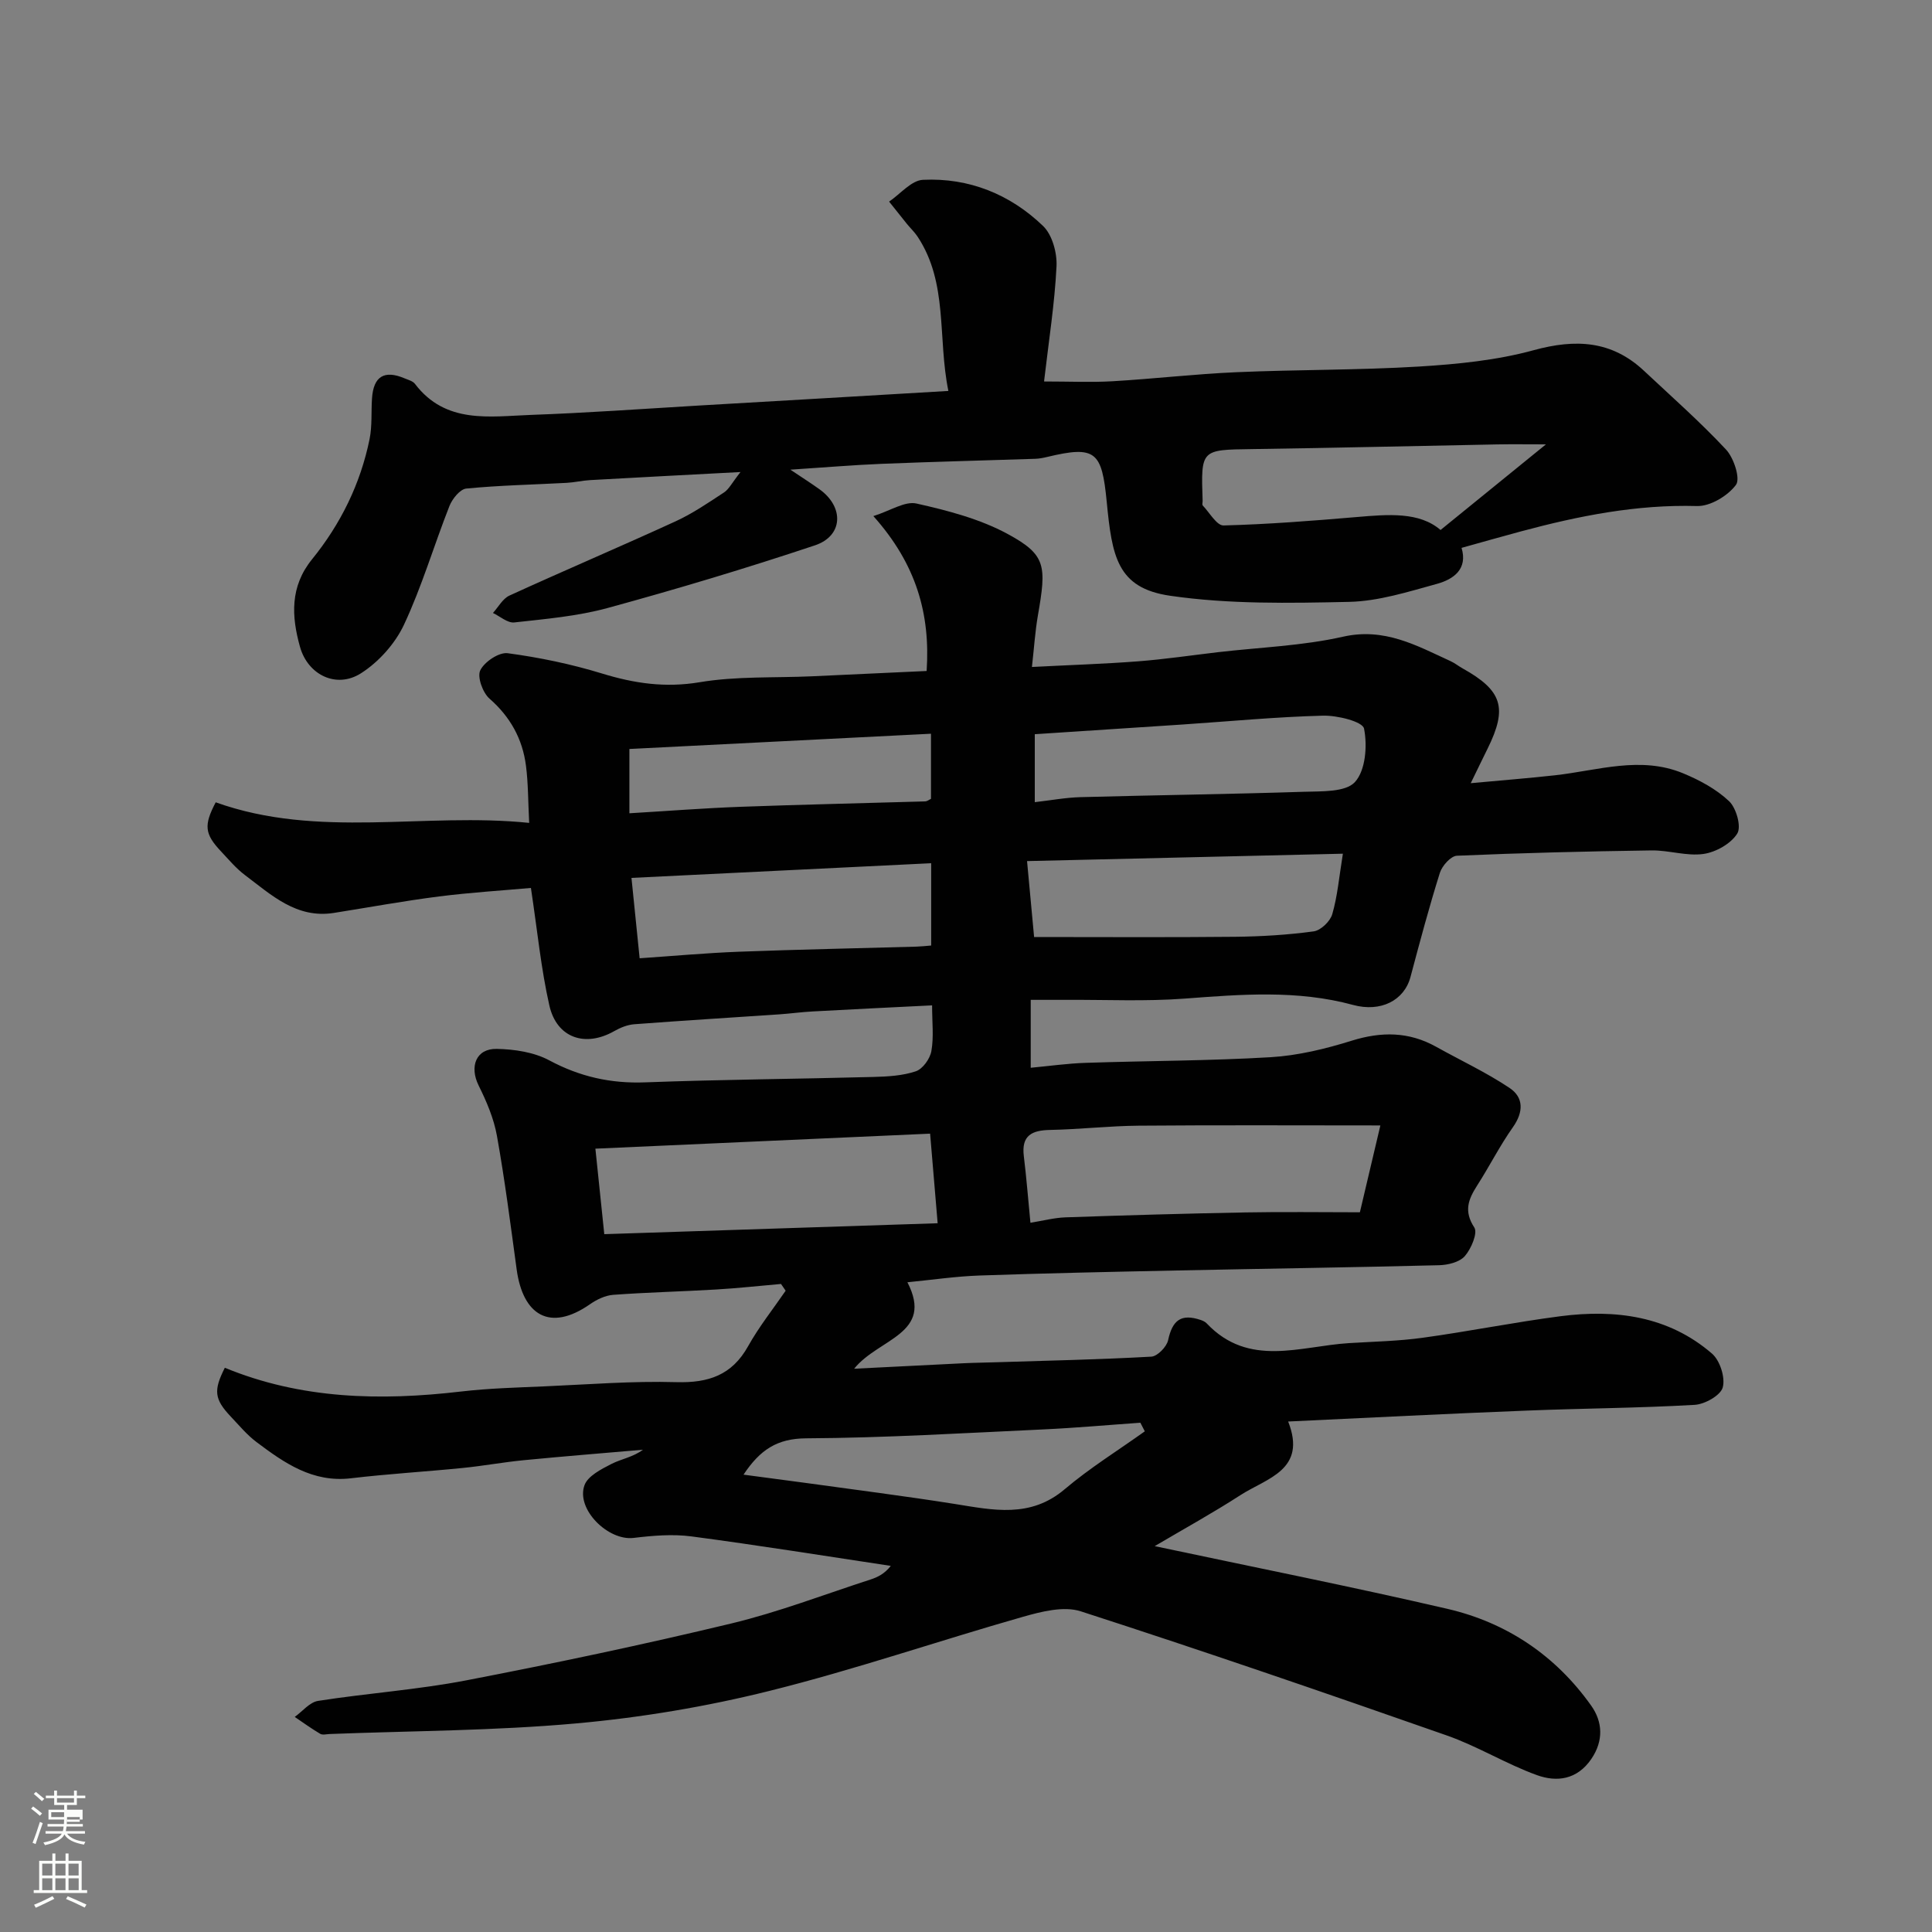
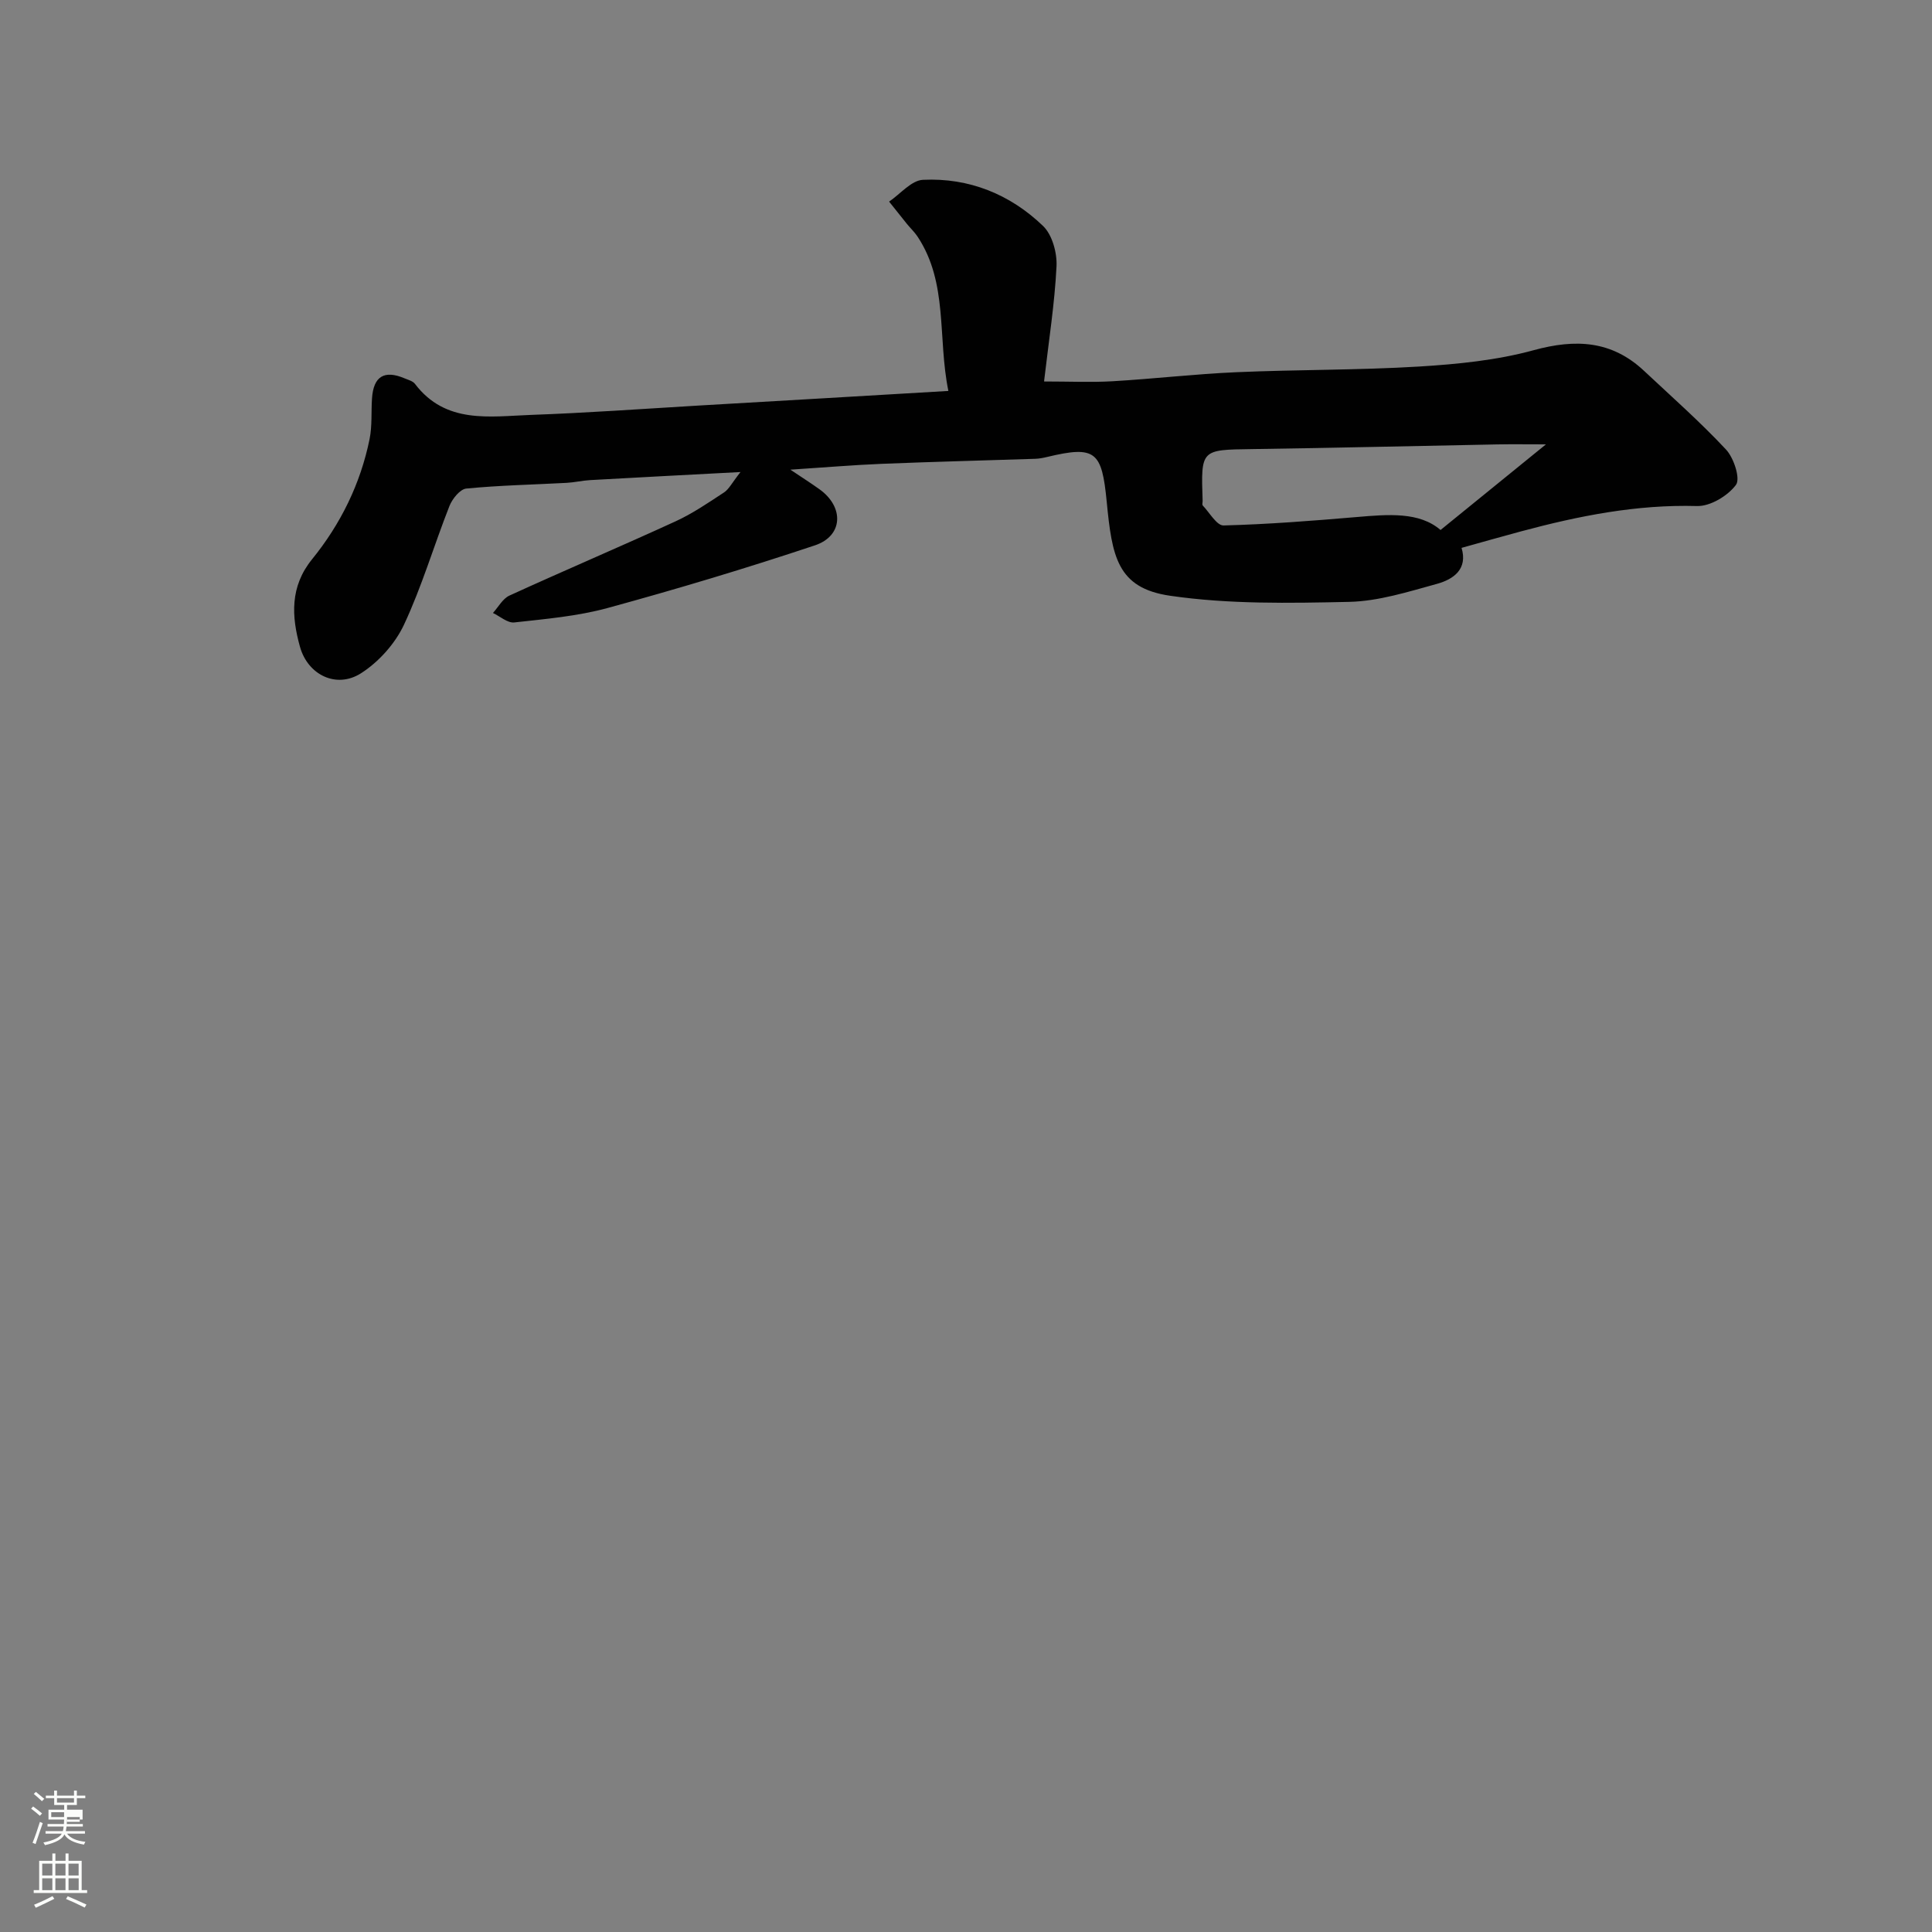
<svg xmlns="http://www.w3.org/2000/svg" enable-background="new 0 0 400 400" viewBox="0 0 400 400">
  <rect x="0" y="0" width="400" height="400" fill="#808080" stroke="none" />
  <path d="m6.44 374.46.42-.45c.65.47 1.27.95 1.85 1.44l-.45.49c-.65-.56-1.25-1.06-1.82-1.48m.93 7.33-.63-.26c.55-1.36 1.05-2.8 1.52-4.33.19.1.38.19.59.27-.46 1.29-.95 2.73-1.48 4.32m-.38-10.38.44-.42c.43.34 1.01.82 1.74 1.44l-.49.49c-.53-.51-1.09-1.01-1.69-1.51m2.5.35h1.72v-1.04h.59v1.04h3.52v-1.04h.59v1.04h1.75v.53h-1.75v1.42h-2.03v.97h3.22v2.03h-3.24c0 .35-.01.66-.03.93h3.32v.53h-3.37c-.03.27-.08.58-.15.94h3.96v.53h-3.71c.67.92 1.93 1.48 3.79 1.68-.13.24-.23.44-.29.59-2.13-.38-3.48-1.08-4.04-2.12-.43.97-1.77 1.72-4.03 2.23-.09-.19-.2-.37-.33-.55 2.1-.42 3.37-1.03 3.81-1.83h-3.36v-.53h3.58c.08-.29.13-.61.16-.94h-3.33v-.53h3.39c.02-.27.04-.58.04-.93h-3.23v-2.03h3.25v-.97h-2.07v-1.42h-1.73zm1.12 3.44v1h2.65c.01-.3.02-.44.01-.4v-.25-.35zm1.19-2h3.52v-.91h-3.52zm4.71 3h-2.63v.59c0 .15-.01.28-.01.4h2.64v-1.99z" fill="#fbfcfa" />
  <path d="m13.56 383.74h.63v1.52h2.72v6.07h1.13v.6h-11.06v-.6h1.13v-6.07h2.73v-1.52h.63v1.52h2.1v-1.52zm-2.69 8.83.38.56c-1.24.63-2.53 1.25-3.85 1.85-.1-.21-.21-.42-.34-.63 1.36-.55 2.63-1.15 3.81-1.78m-2.13-4.27h2.1v-2.45h-2.1zm0 3.04h2.1v-2.46h-2.1zm2.72-3.04h2.1v-2.45h-2.1zm0 3.04h2.1v-2.46h-2.1zm6.07 3.6c-1.41-.71-2.7-1.3-3.86-1.78l.35-.56c1.45.62 2.75 1.19 3.88 1.72zm-1.25-9.09h-2.1v2.45h2.1zm-2.09 5.49h2.1v-2.46h-2.1z" fill="#fbfcfa" />
  <g fill="#010101">
-     <path d="m266.7 294.31c3.96 10.05-4.45 11.73-9.88 15.24-5.68 3.67-11.63 6.95-17.75 10.56 20.62 4.38 40.67 8.36 60.58 12.98 12.31 2.85 22.45 9.69 29.8 20.06 2.34 3.3 2.62 7.22 0 11.05-2.95 4.3-7.16 4.8-11.25 3.32-6.38-2.31-12.28-5.98-18.68-8.22-25.16-8.82-50.38-17.49-75.75-25.69-3.52-1.14-8.14.04-11.97 1.13-17.52 4.99-34.79 10.93-52.44 15.33-13.1 3.27-26.58 5.53-40.03 6.74-16.95 1.53-34.05 1.54-51.08 2.2-.67.03-1.48.25-1.97-.05-1.81-1.07-3.51-2.31-5.26-3.49 1.61-1.15 3.09-3.05 4.84-3.32 10.18-1.59 20.52-2.3 30.62-4.24 18.38-3.54 36.71-7.41 54.9-11.78 9.78-2.35 19.25-6 28.85-9.11 1.48-.48 2.89-1.17 4.2-2.82-13.74-2.07-27.47-4.28-41.25-6.1-3.92-.52-8.03-.17-12 .31-5.28.64-11.97-5.94-10.17-10.91.69-1.91 3.45-3.31 5.55-4.39 2.07-1.06 4.5-1.42 6.56-2.96-8.23.71-16.47 1.37-24.69 2.17-4.23.41-8.43 1.19-12.66 1.61-7.69.77-15.41 1.22-23.09 2.13-7.94.95-13.81-3.16-19.59-7.51-1.98-1.49-3.6-3.46-5.32-5.27-3.4-3.6-3.6-5.4-1.22-10.1 15.81 6.52 32.22 6.87 48.9 4.92 5.73-.67 11.53-.82 17.3-1.07 9.1-.4 18.21-1.13 27.3-.87 6.61.18 11.48-1.43 14.83-7.43 2.25-4.03 5.16-7.68 7.78-11.5-.32-.47-.64-.93-.96-1.4-4.49.39-8.97.89-13.47 1.15-7.08.42-14.18.58-21.26 1.1-1.65.12-3.42.97-4.81 1.94-8.33 5.81-13.9 2.26-15.19-7.19-1.26-9.23-2.44-18.48-4.08-27.64-.64-3.6-2.15-7.14-3.79-10.44-1.95-3.94-.55-7.69 3.78-7.59 3.66.08 7.69.68 10.85 2.38 6.32 3.38 12.71 4.82 19.85 4.55 15.76-.59 31.53-.7 47.3-1.12 2.94-.08 6-.25 8.73-1.17 1.43-.48 2.94-2.59 3.22-4.18.52-2.89.15-5.94.15-9.47-8.43.42-16.59.81-24.74 1.26-2.3.12-4.58.44-6.88.6-10.02.68-20.04 1.29-30.06 2.05-1.4.11-2.87.7-4.11 1.41-5.99 3.42-11.91 1.47-13.45-5.29-1.73-7.63-2.48-15.49-3.82-24.34-5.8.52-12.44.93-19.02 1.76-7.28.93-14.52 2.26-21.77 3.41-7.75 1.22-12.93-3.71-18.4-7.82-1.85-1.39-3.37-3.22-4.97-4.92-3.41-3.61-3.59-5.42-1.1-10.16 21.25 7.62 43.25 2.04 64.9 4.26-.23-4.46-.19-8.21-.67-11.88-.72-5.52-3.24-10.08-7.55-13.85-1.4-1.23-2.58-4.5-1.9-5.87.87-1.76 3.87-3.77 5.67-3.53 6.57.88 13.15 2.25 19.49 4.19 6.71 2.06 13.12 3.01 20.24 1.82 7.61-1.28 15.5-.88 23.27-1.23 7.75-.35 15.49-.72 23.74-1.1.78-11.77-2.11-22.09-11.03-32.07 3.56-1.12 6.53-3.14 8.93-2.6 6.46 1.45 13.11 3.18 18.87 6.3 8.01 4.33 8.05 6.6 6.27 16.85-.58 3.33-.79 6.73-1.24 10.69 7.89-.41 14.95-.63 21.98-1.17 5.55-.43 11.07-1.25 16.61-1.9 8.62-1 17.41-1.3 25.83-3.2 8.57-1.93 15.21 1.83 22.25 5.06.88.4 1.66 1.04 2.51 1.51 8.22 4.59 9.33 8.17 5.16 16.61-1.01 2.03-1.99 4.08-3.49 7.15 6.32-.59 11.91-1.02 17.48-1.64 8.83-.99 17.67-4.05 26.48-.41 3.41 1.41 6.87 3.27 9.52 5.77 1.5 1.41 2.59 5.29 1.7 6.71-1.31 2.1-4.42 3.85-6.98 4.22-3.48.5-7.17-.78-10.77-.73-13.44.19-26.87.52-40.29 1.1-1.26.05-3.07 2.08-3.53 3.54-2.24 7.12-4.16 14.34-6.08 21.55-1.3 4.89-6.17 7.36-11.9 5.8-11.54-3.14-23.16-2.19-34.86-1.31-8.12.61-16.31.21-24.47.26-2.33.01-4.66 0-7.4 0v14.06c3.77-.35 7.59-.9 11.42-1.02 12.76-.43 25.55-.41 38.29-1.17 5.63-.34 11.31-1.72 16.73-3.41 6.16-1.92 11.85-1.9 17.51 1.26 5.07 2.83 10.38 5.3 15.19 8.52 2.95 1.97 2.91 4.99.68 8.14-2.72 3.85-4.85 8.1-7.4 12.07-1.82 2.85-2.8 5.29-.58 8.68.74 1.13-.64 4.41-1.96 5.92-1.1 1.26-3.5 1.85-5.35 1.89-18.1.46-36.2.71-54.3 1.09-13.6.28-27.2.57-40.8 1.04-4.93.17-9.84.9-14.96 1.4 5.55 10.74-5.98 11.6-11.03 17.9 8.15-.41 15.46-.79 22.77-1.14 2.32-.11 4.65-.13 6.97-.21 10.6-.33 21.21-.56 31.79-1.15 1.26-.07 3.17-2.03 3.47-3.39.9-4.18 2.7-5.56 6.74-4.21.45.15.94.38 1.26.72 8.72 9.2 19.34 4.71 29.42 4.08 5.1-.32 10.24-.41 15.29-1.11 9.53-1.31 18.98-3.22 28.52-4.46 11.38-1.47 22.33-.07 31.37 7.73 1.66 1.43 2.79 4.95 2.24 7-.44 1.66-3.71 3.5-5.82 3.62-11.57.67-23.18.72-34.76 1.19-16.18.63-32.36 1.46-49.4 2.26zm-53.36-41.15c2.54-.41 4.88-1.03 7.23-1.12 12.43-.43 24.85-.79 37.28-1.02 7.91-.15 15.82-.03 23.7-.03 1.67-7.06 3.02-12.83 4.24-17.98-16.89 0-33.47-.09-50.04.05-6.1.05-12.19.76-18.3.88-3.78.07-6.01 1.11-5.48 5.41.54 4.39.88 8.8 1.37 13.81zm-90.07-15.34c.63 6.07 1.2 11.49 1.84 17.7 23.26-.76 45.97-1.51 69.02-2.26-.56-6.62-1.03-12.28-1.56-18.55-23.25 1.04-46.26 2.08-69.3 3.11zm154.76-61.07c-21.88.51-43.33 1.01-65.39 1.53.54 5.79 1.03 11.11 1.46 15.72 14.23 0 27.94.09 41.65-.05 5.42-.06 10.87-.39 16.24-1.12 1.46-.2 3.42-2.08 3.84-3.56 1.08-3.71 1.41-7.64 2.2-12.52zm-85.24 1.97c-20.9 1.02-41.32 2.02-62.05 3.04.61 6.05 1.11 10.91 1.69 16.64 6.93-.47 13.78-1.1 20.65-1.36 12.23-.46 24.46-.7 36.69-1.05.95-.03 1.9-.14 3.02-.23 0-5.57 0-10.83 0-17.04zm21.45-12.64c3.39-.39 6.43-.96 9.49-1.04 15.4-.42 30.81-.61 46.2-1.11 3.67-.12 8.65.12 10.6-2.02 2.2-2.41 2.59-7.51 1.88-11.06-.29-1.46-5.55-2.76-8.51-2.68-9.69.25-19.36 1.18-29.04 1.83-10.14.68-20.28 1.33-30.62 2.01zm-60.3 139.23c4.49.6 8.6 1.13 12.7 1.69 10.35 1.44 20.72 2.74 31.04 4.38 7.94 1.27 15.63 2.99 22.75-3.05 5.19-4.4 11.04-8.02 16.59-11.99-.31-.59-.61-1.19-.92-1.78-6.73.47-13.45 1.08-20.19 1.39-16.33.75-32.67 1.75-49 1.84-6 .04-9.54 2.35-12.97 7.52zm-23.63-150.24v13.31c7.89-.47 15.43-1.06 22.98-1.34 12.74-.47 25.49-.74 38.24-1.12.44-.01.86-.37 1.22-.53 0-4.4 0-8.67 0-13.48-20.96 1.06-41.63 2.1-62.44 3.16z" />
    <path d="m196.35 80.94c-2.26-11.09-.01-22.32-6.37-31.94-.63-.95-1.48-1.75-2.21-2.64-1.24-1.53-2.46-3.08-3.69-4.62 2.33-1.58 4.61-4.4 7.01-4.51 9.52-.46 18.05 2.99 24.87 9.56 1.9 1.83 2.92 5.57 2.78 8.36-.38 7.68-1.59 15.31-2.58 23.83 5.4 0 9.83.21 14.23-.05 8.54-.5 17.06-1.5 25.61-1.87 12.59-.55 25.21-.41 37.78-1.17 7.98-.49 16.1-1.29 23.77-3.39 8.66-2.37 16.13-2 22.82 4.27 5.73 5.37 11.64 10.58 16.99 16.31 1.62 1.74 3.01 6.03 2.05 7.31-1.7 2.28-5.32 4.46-8.07 4.38-12.5-.35-24.49 2.04-36.41 5.24-4.08 1.09-8.14 2.26-12.33 3.42 1.32 4.39-1.64 6.51-5.15 7.47-5.94 1.63-12.03 3.57-18.09 3.71-12.38.27-24.94.51-37.13-1.27-10.98-1.6-12-8.2-13.1-19.5-1.01-10.32-2.24-11.66-12.34-9.23-.79.19-1.61.35-2.43.38-10.6.35-21.2.61-31.79 1.04-5.93.24-11.85.75-18.93 1.21 2.51 1.68 4.3 2.82 6.03 4.06 5.12 3.67 4.92 9.65-.95 11.61-14.17 4.73-28.5 9.03-42.92 12.97-6.26 1.71-12.85 2.27-19.33 2.99-1.38.15-2.94-1.26-4.41-1.96 1.12-1.23 2.01-2.96 3.41-3.6 11.41-5.22 22.97-10.13 34.37-15.36 3.54-1.62 6.81-3.86 10.08-6.01 1.01-.67 1.62-1.96 3.39-4.21-11.44.61-21.28 1.11-31.11 1.67-1.63.09-3.25.48-4.88.57-6.93.37-13.88.51-20.78 1.18-1.3.13-2.9 2.13-3.49 3.62-3.22 8.17-5.7 16.67-9.42 24.59-1.84 3.92-5.24 7.71-8.9 10.04-5.07 3.23-10.99.35-12.62-5.48-1.76-6.29-2.11-12.45 2.5-18.13 5.92-7.3 10.03-15.63 11.91-24.9.55-2.73.31-5.61.5-8.41.3-4.56 2.54-5.93 6.74-4.15.75.32 1.7.55 2.15 1.14 6.36 8.38 15.47 6.74 24.05 6.43 11.54-.41 23.07-1.25 34.6-1.93 16.95-.97 33.89-1.98 51.79-3.03zm101.9 28.79c7.42-6.03 14.37-11.68 21.82-17.73-3.8 0-6.96-.05-10.11.01-16.91.32-33.81.73-50.72.97-10.61.15-10.61.03-10.25 10.7.01.33-.14.8.03.98 1.41 1.48 2.9 4.17 4.31 4.13 9.19-.24 18.37-.96 27.54-1.74 6.54-.56 12.98-1.12 17.38 2.68z" />
  </g>
</svg>